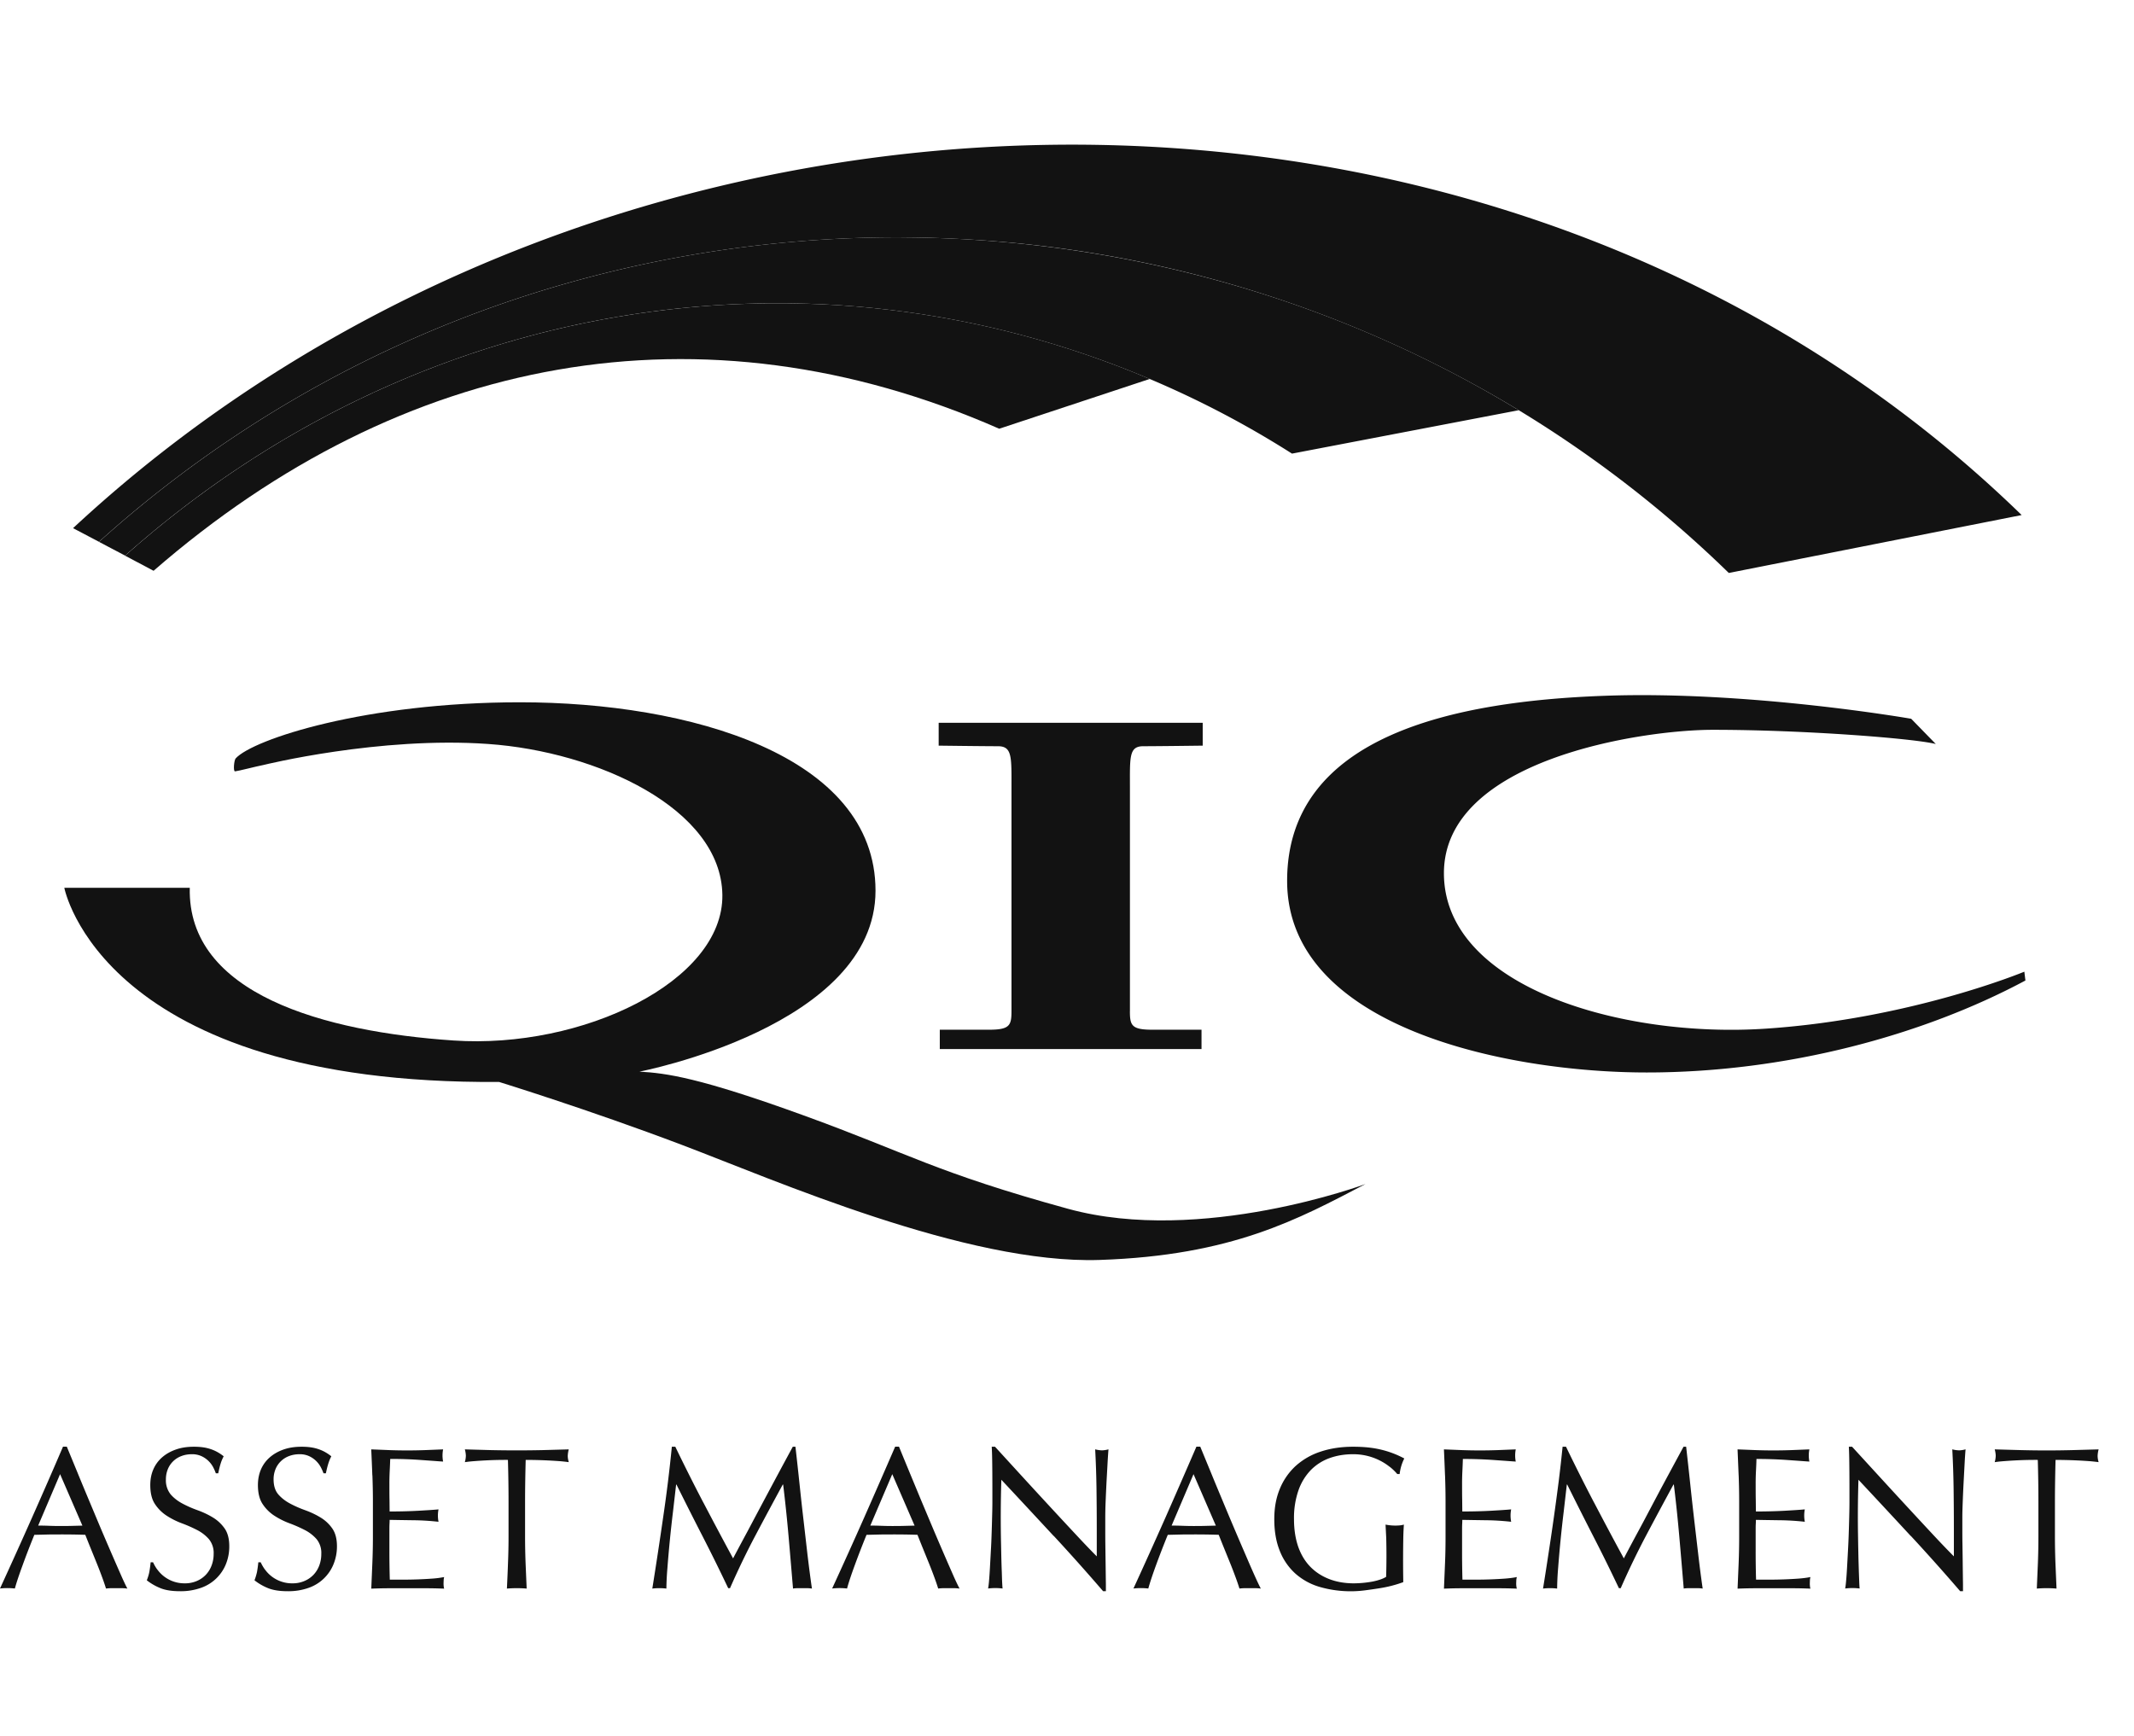
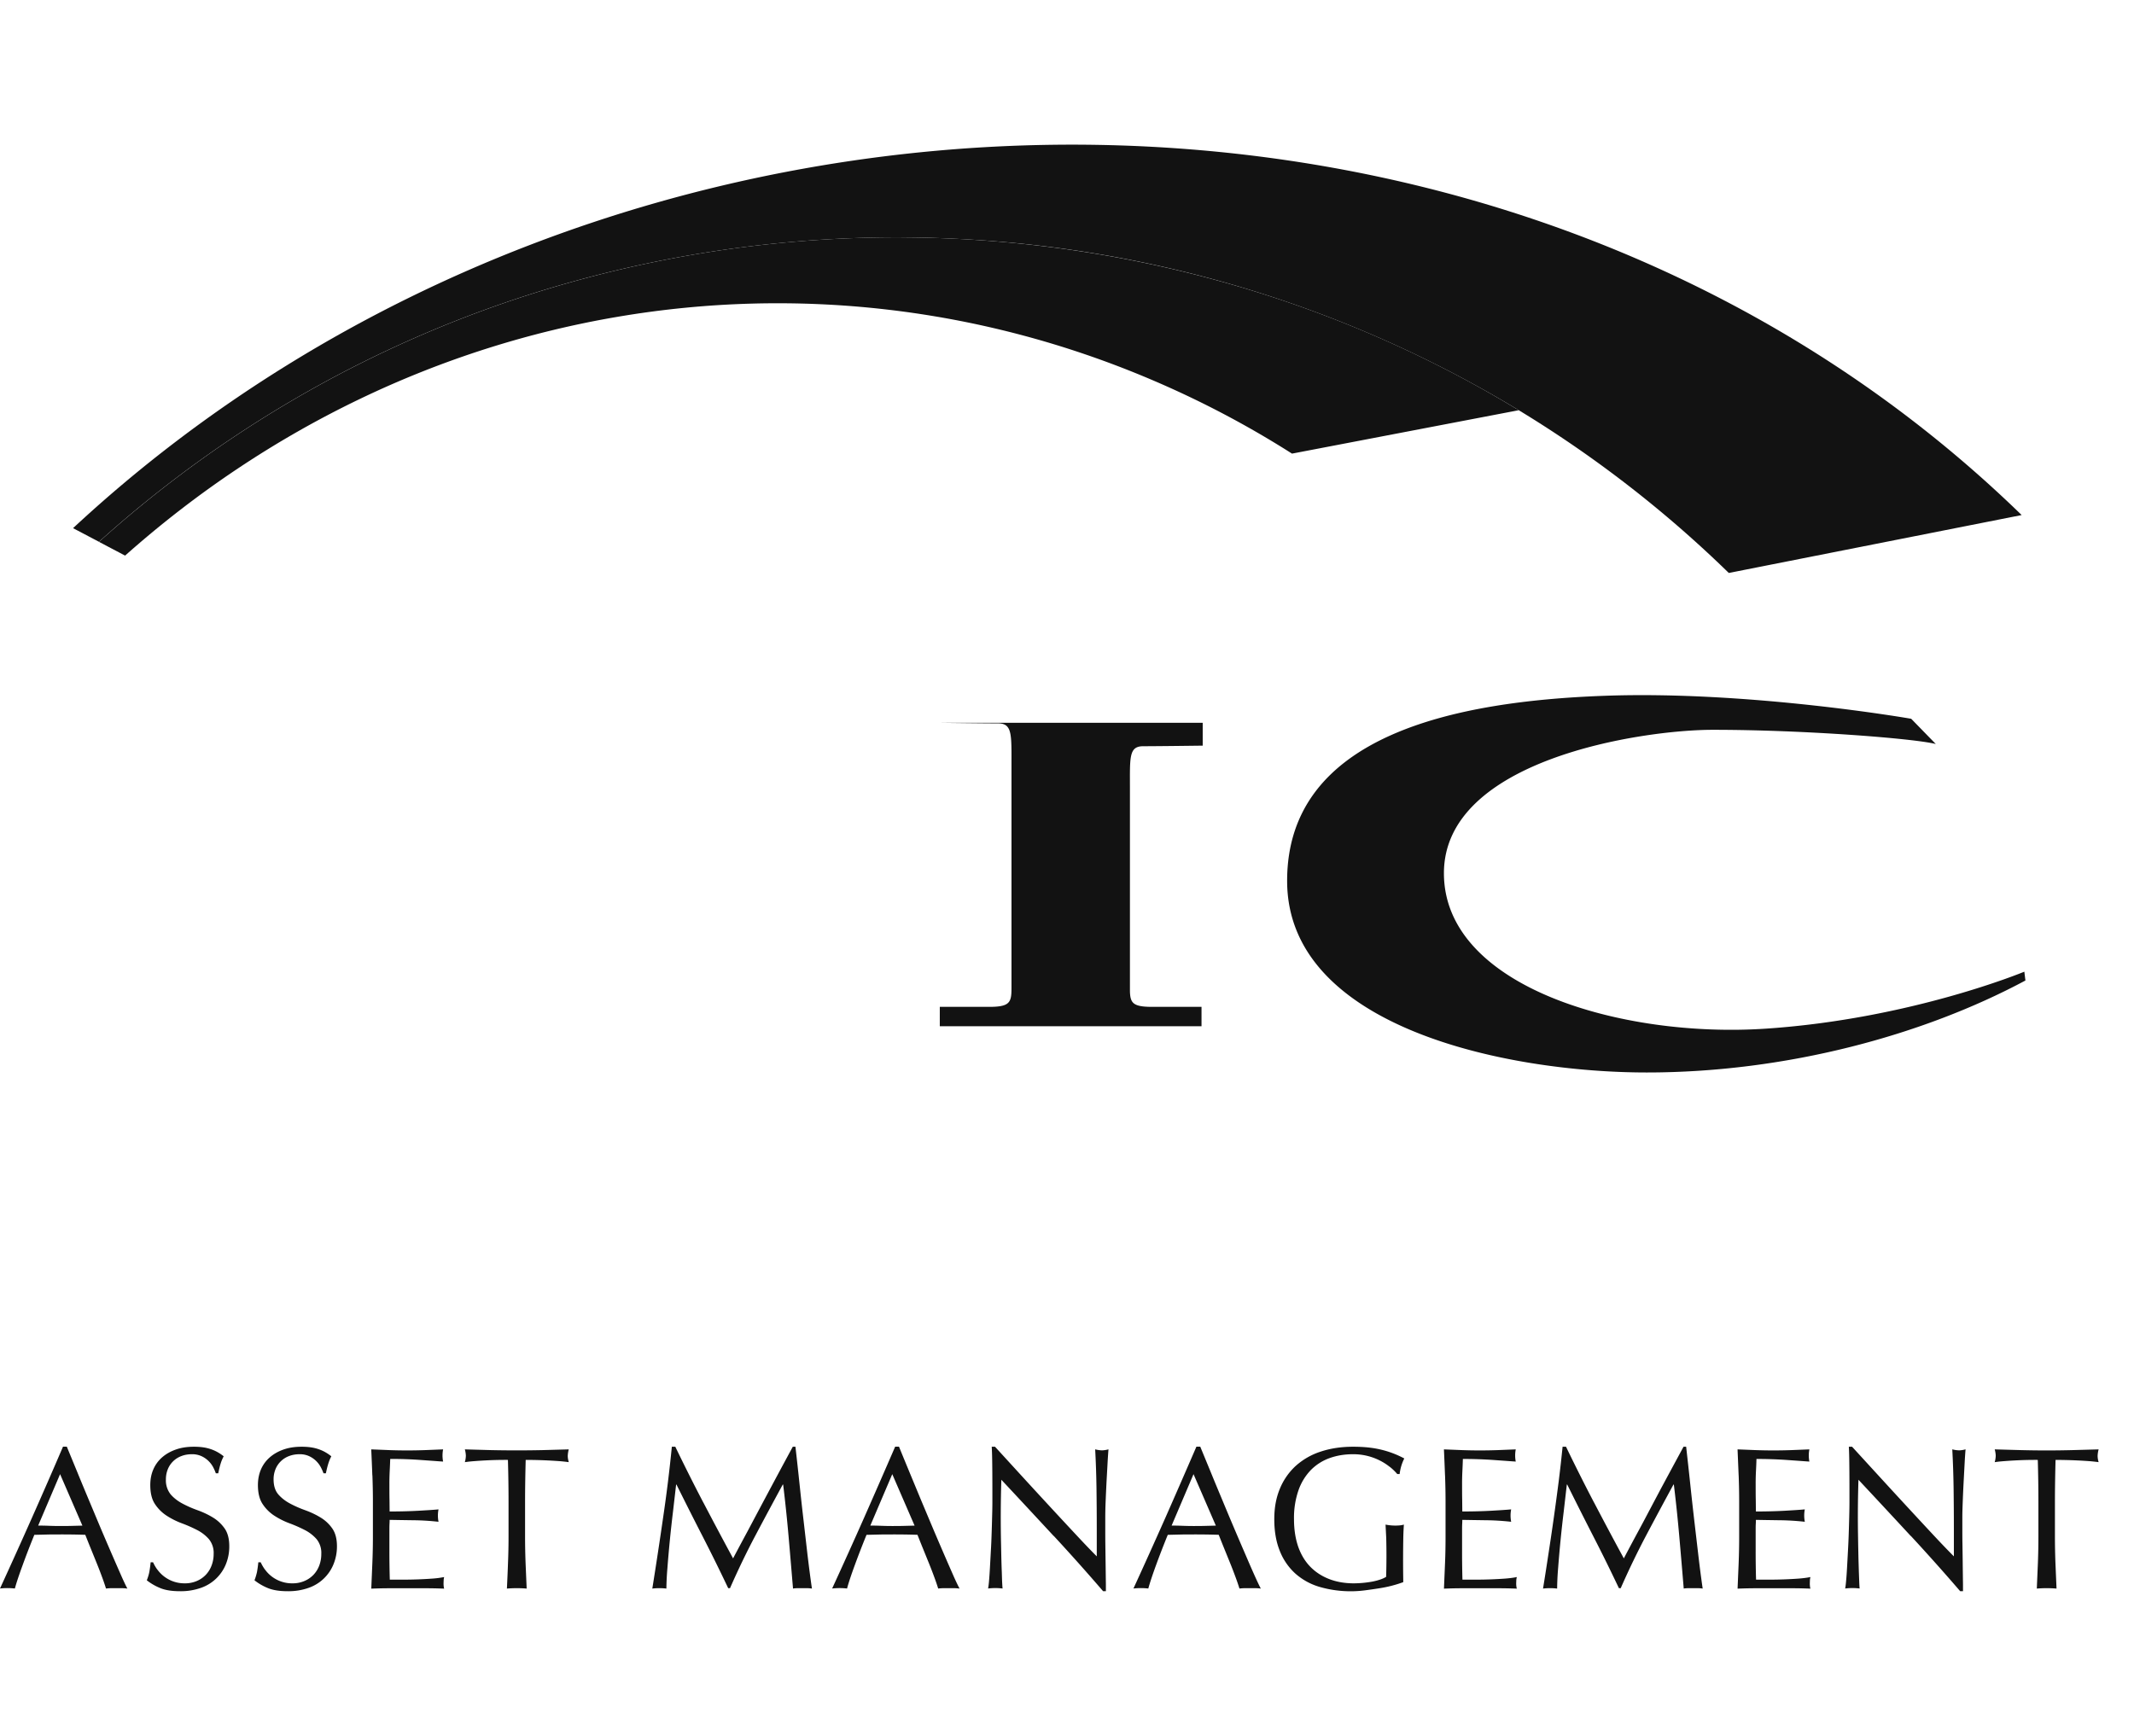
<svg xmlns="http://www.w3.org/2000/svg" width="59" height="48" fill="none">
-   <path fill="#121212" d="M5.248 24.548h-3.47s1.033 5.449 12.02 5.369c0 0 2.478.765 5.04 1.735 2.559.968 7.885 3.31 11.564 3.187 3.675-.122 5.492-1.13 7.351-2.099 0 0-4.544 1.693-8.22.686-3.674-1.01-4.42-1.534-7.31-2.582-2.891-1.05-3.8-1.17-4.544-1.212 0 0 6.527-1.251 6.527-5.003 0-3.751-5.163-5.21-9.83-5.21-4.262 0-7.38 1.022-7.86 1.552-.046.05-.073.365-.017.358.116-.014.576-.136.789-.177 0 0 3.203-.794 6.21-.58 3.003.21 6.442 1.784 6.474 4.174.03 2.392-3.873 4.268-7.434 4.025-3.562-.241-7.364-1.278-7.291-4.226" />
-   <path fill="#121212" d="M31.24 27.958v-6.144c0-.878-.032-1.18.369-1.18.4 0 1.643-.016 1.643-.016v-.632h-7.3v.632s1.239.016 1.639.016c.4 0 .374.302.374 1.18v6.144c0 .395-.047.515-.62.515h-1.362v.535h7.236v-.535h-1.36c-.575 0-.62-.12-.62-.515Zm22.28-7.385-.68-.698s-4.492-.786-8.52-.634c-4.026.151-8.734 1.06-8.734 5.115s6.07 5.299 9.942 5.299c3.87 0 7.65-1.033 10.47-2.543l-.03-.244s-3.129 1.303-7.126 1.574c-3.994.274-8.921-1.148-8.921-4.297s5.482-3.965 7.435-3.965c2.541 0 5.575.241 6.164.393ZM24.915 6.563a33.44 33.44 0 0 0-9.221 1.265 32.606 32.606 0 0 0-12.957 7.155l.722.38c7.999-7.11 18.902-8.876 28.328-4.884a26.677 26.677 0 0 1 3.934 2.064l6.268-1.2c-5.214-3.168-11.142-4.76-17.074-4.779" />
-   <path fill="#121212" d="m3.458 15.365.788.418c6.87-5.973 15.143-7.545 23.38-3.928l4.162-1.377c-9.428-3.991-20.331-2.226-28.33 4.887Z" />
+   <path fill="#121212" d="M31.24 27.958v-6.144c0-.878-.032-1.18.369-1.18.4 0 1.643-.016 1.643-.016v-.632h-7.3s1.239.016 1.639.016c.4 0 .374.302.374 1.18v6.144c0 .395-.047.515-.62.515h-1.362v.535h7.236v-.535h-1.36c-.575 0-.62-.12-.62-.515Zm22.28-7.385-.68-.698s-4.492-.786-8.52-.634c-4.026.151-8.734 1.06-8.734 5.115s6.07 5.299 9.942 5.299c3.87 0 7.65-1.033 10.47-2.543l-.03-.244s-3.129 1.303-7.126 1.574c-3.994.274-8.921-1.148-8.921-4.297s5.482-3.965 7.435-3.965c2.541 0 5.575.241 6.164.393ZM24.915 6.563a33.44 33.44 0 0 0-9.221 1.265 32.606 32.606 0 0 0-12.957 7.155l.722.38c7.999-7.11 18.902-8.876 28.328-4.884a26.677 26.677 0 0 1 3.934 2.064l6.268-1.2c-5.214-3.168-11.142-4.76-17.074-4.779" />
  <path fill="#121212" d="m2.02 14.604.716.377a32.622 32.622 0 0 1 12.957-7.154 33.45 33.45 0 0 1 10.89-1.216 33.007 33.007 0 0 1 15.404 4.73 32.409 32.409 0 0 1 5.81 4.502l8.097-1.601C41.439.175 16.769.887 2.02 14.604Zm1.5 29.322a1.094 1.094 0 0 0-.147-.011h-.295c-.046 0-.095.004-.147.01a6.22 6.22 0 0 0-.106-.31 12.585 12.585 0 0 0-.147-.382l-.164-.404a29.257 29.257 0 0 1-.156-.39 20.124 20.124 0 0 0-.73-.01c-.114 0-.227 0-.339.003l-.34.008c-.118.29-.226.569-.321.832-.097.263-.17.48-.217.652a1.848 1.848 0 0 0-.411 0 170.082 170.082 0 0 0 1.742-3.922h.105l.29.703c.103.253.209.507.317.765l.322.768a103.191 103.191 0 0 0 .56 1.294c.075.172.137.303.185.393Zm-2.464-1.742c.096 0 .196.002.3.006.104.004.203.006.3.006.104 0 .207 0 .311-.003l.311-.008-.617-1.423-.606 1.423Zm3.297 1.219a.922.922 0 0 0 .758.378.821.821 0 0 0 .331-.065.752.752 0 0 0 .251-.174.756.756 0 0 0 .158-.257.894.894 0 0 0 .056-.317.602.602 0 0 0-.131-.409 1.106 1.106 0 0 0-.326-.252 3.823 3.823 0 0 0-.42-.185 2.143 2.143 0 0 1-.42-.21 1.112 1.112 0 0 1-.325-.322c-.088-.131-.13-.307-.13-.527 0-.157.027-.3.083-.43a.931.931 0 0 1 .241-.333c.106-.093.233-.166.381-.218.148-.053.315-.078.5-.078.186 0 .333.021.462.065.13.042.251.11.362.199-.033.064-.062.13-.084.202-.022.07-.044.16-.066.268h-.067a1.265 1.265 0 0 0-.075-.171.698.698 0 0 0-.32-.302.615.615 0 0 0-.268-.054c-.103 0-.2.017-.286.05a.646.646 0 0 0-.378.364.733.733 0 0 0-.053.28.62.62 0 0 0 .131.416c.087.1.196.185.326.254.13.07.27.131.42.185.15.054.29.12.42.199.13.078.238.18.325.302.087.124.13.288.13.493a1.3 1.3 0 0 1-.09.488 1.148 1.148 0 0 1-.696.665 1.67 1.67 0 0 1-.576.092c-.23 0-.416-.03-.559-.092a1.52 1.52 0 0 1-.359-.21c.034-.087.057-.164.07-.233.013-.069.025-.158.036-.265h.067a1.1 1.1 0 0 0 .12.205v-.002Zm2.976 0a.921.921 0 0 0 .759.378.821.821 0 0 0 .33-.065.752.752 0 0 0 .252-.174.756.756 0 0 0 .158-.257.894.894 0 0 0 .055-.317.601.601 0 0 0-.13-.409 1.106 1.106 0 0 0-.326-.252 3.824 3.824 0 0 0-.42-.185 2.142 2.142 0 0 1-.42-.21 1.112 1.112 0 0 1-.325-.322c-.088-.131-.131-.307-.131-.527 0-.157.028-.3.083-.43a.931.931 0 0 1 .242-.333c.106-.093.233-.166.38-.218.149-.053.316-.078.501-.078.186 0 .333.021.462.065.13.042.25.11.361.199-.033.064-.061.13-.083.202-.022.07-.045.16-.067.268h-.066a1.265 1.265 0 0 0-.076-.171.698.698 0 0 0-.32-.302.615.615 0 0 0-.267-.054c-.104 0-.2.017-.286.05a.646.646 0 0 0-.378.364.733.733 0 0 0-.053.28c0 .176.043.314.13.416.087.1.196.185.326.254.13.07.27.131.42.185.15.054.29.12.42.199.13.078.239.18.325.302.087.124.131.288.131.493a1.3 1.3 0 0 1-.091.488 1.148 1.148 0 0 1-.695.665 1.67 1.67 0 0 1-.576.092c-.23 0-.416-.03-.56-.092a1.52 1.52 0 0 1-.358-.21 1.51 1.51 0 0 0 .07-.233 3.28 3.28 0 0 0 .036-.265h.066c.03.067.07.136.12.205l.001-.002Zm2.965-2.609c-.009-.24-.019-.478-.03-.717l.498.02a13.5 13.5 0 0 0 .993 0l.496-.02a.868.868 0 0 0 0 .337c-.12-.007-.228-.016-.326-.023l-.31-.022a10.505 10.505 0 0 0-.826-.027c-.005.12-.009.233-.015.342a6.737 6.737 0 0 0-.008.37c0 .146 0 .288.003.426l.003.314a14.36 14.36 0 0 0 .796-.02l.297-.018c.09-.006.177-.012.259-.02a.887.887 0 0 0 0 .343 6.863 6.863 0 0 0-.72-.043 122.8 122.8 0 0 1-.632-.01c0 .034 0 .07-.003.11-.002.04-.003.09-.003.148v.555a26.644 26.644 0 0 0 .011.84h.39a11.052 11.052 0 0 0 .799-.03 2.5 2.5 0 0 0 .314-.042.434.434 0 0 0-.014.088l-.003.087c0 .06.006.108.017.146a11.746 11.746 0 0 0-.498-.011h-1.01c-.167 0-.335.004-.507.011l.03-.714c.01-.238.015-.48.015-.726v-.963c0-.247-.005-.49-.014-.729l-.002-.002Zm3.749-.426a10.84 10.84 0 0 0-.927.034 3.696 3.696 0 0 0-.264.028.698.698 0 0 0 .028-.18.744.744 0 0 0-.028-.173l.718.02a32.837 32.837 0 0 0 1.436 0l.719-.02a.825.825 0 0 0-.028.18c0 .048.009.106.028.173a4.466 4.466 0 0 0-.264-.028 12.842 12.842 0 0 0-.927-.034c-.01.385-.017.771-.017 1.16v.963c0 .247.005.49.014.729l.03.706a3.297 3.297 0 0 0-.546 0c.011-.231.022-.467.03-.706.01-.24.015-.482.015-.729v-.963c0-.389-.006-.775-.017-1.16Zm5.405 1.182c.262.501.535 1.015.82 1.541a83.28 83.28 0 0 1 .407-.762 512.72 512.72 0 0 1 .62-1.166l.324-.605.3-.555h.073c.041.359.079.705.114 1.04.035.334.071.663.109.986l.11.958c.038.316.078.63.123.939a.835.835 0 0 0-.13-.011h-.262a.834.834 0 0 0-.131.01c-.042-.496-.082-.978-.123-1.445-.041-.466-.09-.943-.15-1.43h-.011c-.256.472-.508.94-.754 1.405-.247.466-.481.952-.704 1.46h-.05c-.223-.47-.456-.943-.698-1.415-.243-.473-.487-.956-.732-1.45h-.01l-.087.755a35.455 35.455 0 0 0-.153 1.547 7.751 7.751 0 0 0-.029.574 1.637 1.637 0 0 0-.389 0 126.123 126.123 0 0 0 .3-1.973 40.465 40.465 0 0 0 .24-1.95h.095c.256.53.515 1.046.777 1.547Zm7.08 2.376a1.094 1.094 0 0 0-.147-.011h-.295c-.046 0-.096.004-.147.01a6.256 6.256 0 0 0-.106-.31 12.484 12.484 0 0 0-.147-.382l-.164-.404a29.935 29.935 0 0 1-.156-.39 20.126 20.126 0 0 0-.73-.01c-.114 0-.227 0-.34.003l-.339.008c-.118.29-.226.569-.322.832-.097.263-.17.48-.216.652a1.847 1.847 0 0 0-.412 0c.3-.653.594-1.304.88-1.95.285-.646.573-1.304.862-1.972h.106c.088.217.185.451.289.703l.317.765.323.768a103.688 103.688 0 0 0 .559 1.294c.075.172.138.303.186.393h-.001Zm-2.465-1.742c.097 0 .197.002.3.006.104.004.204.006.3.006.104 0 .208 0 .312-.003l.311-.008-.617-1.423-.607 1.423h.001Zm5.069.288c-.483-.521-.964-1.04-1.447-1.555a33.306 33.306 0 0 0-.008 1.793l.008.386c.004.131.007.253.012.364.004.112.006.21.01.294.005.085.008.142.012.17a1.635 1.635 0 0 0-.4 0 2.43 2.43 0 0 0 .025-.206c.009-.1.017-.221.025-.361l.025-.457c.01-.164.017-.328.022-.493.006-.164.01-.324.014-.482.005-.157.007-.297.007-.42 0-.359 0-.666-.003-.925-.002-.258-.007-.45-.015-.577h.09l.725.793a230.538 230.538 0 0 0 1.491 1.614c.228.245.427.454.598.625v-.762c0-.392-.003-.774-.008-1.146a27.164 27.164 0 0 0-.036-1.051.82.82 0 0 0 .19.028.763.763 0 0 0 .178-.028c-.007.082-.016.206-.025.37l-.029.527c-.009.186-.018.37-.025.549a11.4 11.4 0 0 0-.01.43v.337c0 .126 0 .26.002.397a1352.872 1352.872 0 0 1 .015 1.127v.185h-.077a57.018 57.018 0 0 0-1.363-1.527l-.003.001Zm5.725 1.454a1.094 1.094 0 0 0-.147-.011h-.295c-.046 0-.096.004-.147.01a6.14 6.14 0 0 0-.106-.31 12.484 12.484 0 0 0-.147-.382l-.164-.404a28.581 28.581 0 0 1-.156-.39 19.92 19.92 0 0 0-.73-.01c-.114 0-.227 0-.339.003l-.34.008c-.118.29-.226.569-.322.832s-.169.48-.216.652a1.85 1.85 0 0 0-.411 0c.3-.653.593-1.304.88-1.95a295.4 295.4 0 0 0 .861-1.972h.106l.29.703c.103.253.209.507.317.765a103.688 103.688 0 0 0 .626 1.477c.094.218.178.414.255.585.077.172.138.303.186.393Zm-2.465-1.742c.097 0 .197.002.3.006.104.004.204.006.3.006.105 0 .208 0 .312-.003l.311-.008-.617-1.423-.606 1.423Zm6.029-1.625a1.55 1.55 0 0 0-.278-.177 1.617 1.617 0 0 0-.737-.171c-.23 0-.444.035-.643.106a1.38 1.38 0 0 0-.518.328 1.527 1.527 0 0 0-.344.56 2.32 2.32 0 0 0-.125.805c0 .273.037.519.11.74.075.22.183.405.326.557.143.151.317.268.523.35.205.082.438.124.698.124a2.975 2.975 0 0 0 .492-.045 1.65 1.65 0 0 0 .223-.056.837.837 0 0 0 .175-.078 19.037 19.037 0 0 0 .003-1.07l-.019-.375a1.386 1.386 0 0 0 .39.022.633.633 0 0 0 .117-.022 7.445 7.445 0 0 0-.017.406 35.392 35.392 0 0 0-.003.958l.003.227a3.41 3.41 0 0 1-.665.17c-.132.021-.264.04-.395.057a3.09 3.09 0 0 1-1.252-.095 1.75 1.75 0 0 1-.676-.373 1.667 1.667 0 0 1-.428-.628c-.1-.25-.15-.54-.15-.868 0-.33.052-.601.156-.85a1.76 1.76 0 0 1 .44-.63 1.91 1.91 0 0 1 .686-.392c.27-.09.566-.135.894-.135.19 0 .356.01.503.03a2.676 2.676 0 0 1 .915.294 1.279 1.279 0 0 0-.128.431h-.066a1.431 1.431 0 0 0-.209-.201Zm1.53.235c-.009-.24-.019-.478-.03-.717l.498.02a13.5 13.5 0 0 0 .993 0l.495-.02a.876.876 0 0 0 0 .337c-.118-.007-.227-.016-.325-.023l-.311-.022a12.202 12.202 0 0 0-.826-.027c-.004.12-.008.233-.014.342a6.847 6.847 0 0 0-.008.37c0 .146 0 .288.003.426l.003.314a14.367 14.367 0 0 0 .795-.02l.298-.018c.09-.006.177-.012.258-.02a.887.887 0 0 0 0 .343 6.858 6.858 0 0 0-.72-.043 122.8 122.8 0 0 1-.631-.01c0 .034 0 .07-.003.11-.002.04-.003.09-.003.148v.555a26.644 26.644 0 0 0 .01.84h.39a11.052 11.052 0 0 0 .8-.03c.12-.01.225-.023.314-.042a.45.45 0 0 0-.015.088l-.003.087c0 .06.007.108.018.146a11.709 11.709 0 0 0-.498-.011h-1.01c-.168 0-.336.004-.507.011l.03-.714c.01-.238.014-.48.014-.726v-.963c0-.247-.005-.49-.014-.729v-.002Zm4.123.756c.262.501.535 1.015.821 1.541a67.78 67.78 0 0 1 .406-.762c.093-.171.192-.358.297-.558l.322-.608.326-.605.3-.555h.072c.04.359.079.705.114 1.04.035.334.072.663.109.986l.112.958c.037.316.077.63.122.939a.834.834 0 0 0-.131-.011h-.262a.836.836 0 0 0-.131.01c-.041-.496-.082-.978-.123-1.445-.041-.466-.09-.943-.15-1.43h-.011c-.256.472-.508.94-.754 1.405-.246.466-.481.952-.704 1.46h-.05c-.223-.47-.455-.943-.698-1.415a121.44 121.44 0 0 1-.731-1.45h-.011l-.087.755a34.824 34.824 0 0 0-.153 1.547 7.807 7.807 0 0 0-.028.574 1.635 1.635 0 0 0-.39 0c.05-.302.099-.622.15-.959a76.932 76.932 0 0 0 .285-2.02c.041-.33.076-.645.106-.944h.094c.256.53.515 1.046.777 1.547h.001Zm3.995-.756-.03-.717.497.02a13.5 13.5 0 0 0 .993 0l.496-.02a.868.868 0 0 0 0 .337c-.119-.007-.228-.016-.325-.023l-.312-.022a12.206 12.206 0 0 0-.826-.027c-.003.12-.008.233-.014.342a6.838 6.838 0 0 0-.008.37c0 .146 0 .288.003.426l.003.314a14.372 14.372 0 0 0 .796-.02l.297-.018c.091-.006.178-.012.26-.02a.887.887 0 0 0 0 .343 6.852 6.852 0 0 0-.721-.043 122.892 122.892 0 0 1-.632-.01c0 .034 0 .07-.003.11-.002.04-.003.09-.003.148v.555a25.784 25.784 0 0 0 .011.84h.39a11.052 11.052 0 0 0 .799-.03c.12-.01.226-.023.314-.042a.442.442 0 0 0-.014.088l-.003.087c0 .06.006.108.017.146a11.709 11.709 0 0 0-.497-.011h-1.01c-.168 0-.336.004-.507.011l.03-.714c.009-.238.014-.48.014-.726v-.963c0-.247-.005-.49-.014-.729l-.001-.002Zm4.759 1.678a367.85 367.85 0 0 0-1.446-1.555c-.004.104-.007.244-.011.42a33.306 33.306 0 0 0-.003 1.008l.006.365.008.386.011.364.011.294c.004.085.007.142.011.17a1.637 1.637 0 0 0-.4 0 2.46 2.46 0 0 0 .025-.206c.01-.1.018-.221.026-.361l.025-.457c.009-.164.017-.328.022-.493.006-.164.01-.324.014-.482.004-.157.006-.297.006-.42 0-.359 0-.666-.003-.925-.002-.258-.006-.45-.014-.577h.089l.726.793a240.04 240.04 0 0 0 1.49 1.614c.228.245.428.454.599.625v-.762c0-.392-.003-.774-.008-1.146a27.357 27.357 0 0 0-.036-1.051.82.82 0 0 0 .19.028.756.756 0 0 0 .177-.028 12.14 12.14 0 0 0-.025.37l-.028.527c-.01.186-.018.37-.025.549-.007.18-.011.322-.011.43v.337c0 .126 0 .26.003.397l.006.418a183.548 183.548 0 0 0 .009.71v.184h-.078a57.2 57.2 0 0 0-1.363-1.527l-.003.001Zm3.512-2.104a10.846 10.846 0 0 0-.927.034 3.69 3.69 0 0 0-.264.028.702.702 0 0 0 .028-.18.74.74 0 0 0-.028-.173l.718.02a27.622 27.622 0 0 0 1.437 0l.718-.02a.819.819 0 0 0-.028.18.64.64 0 0 0 .028.173 4.475 4.475 0 0 0-.264-.028 12.909 12.909 0 0 0-.623-.03 15.264 15.264 0 0 0-.304-.004c-.01.385-.017.771-.017 1.16v.963c0 .247.005.49.014.729l.03.706a3.298 3.298 0 0 0-.545 0l.03-.706c.009-.24.014-.482.014-.729v-.963c0-.389-.006-.775-.017-1.16Z" />
</svg>